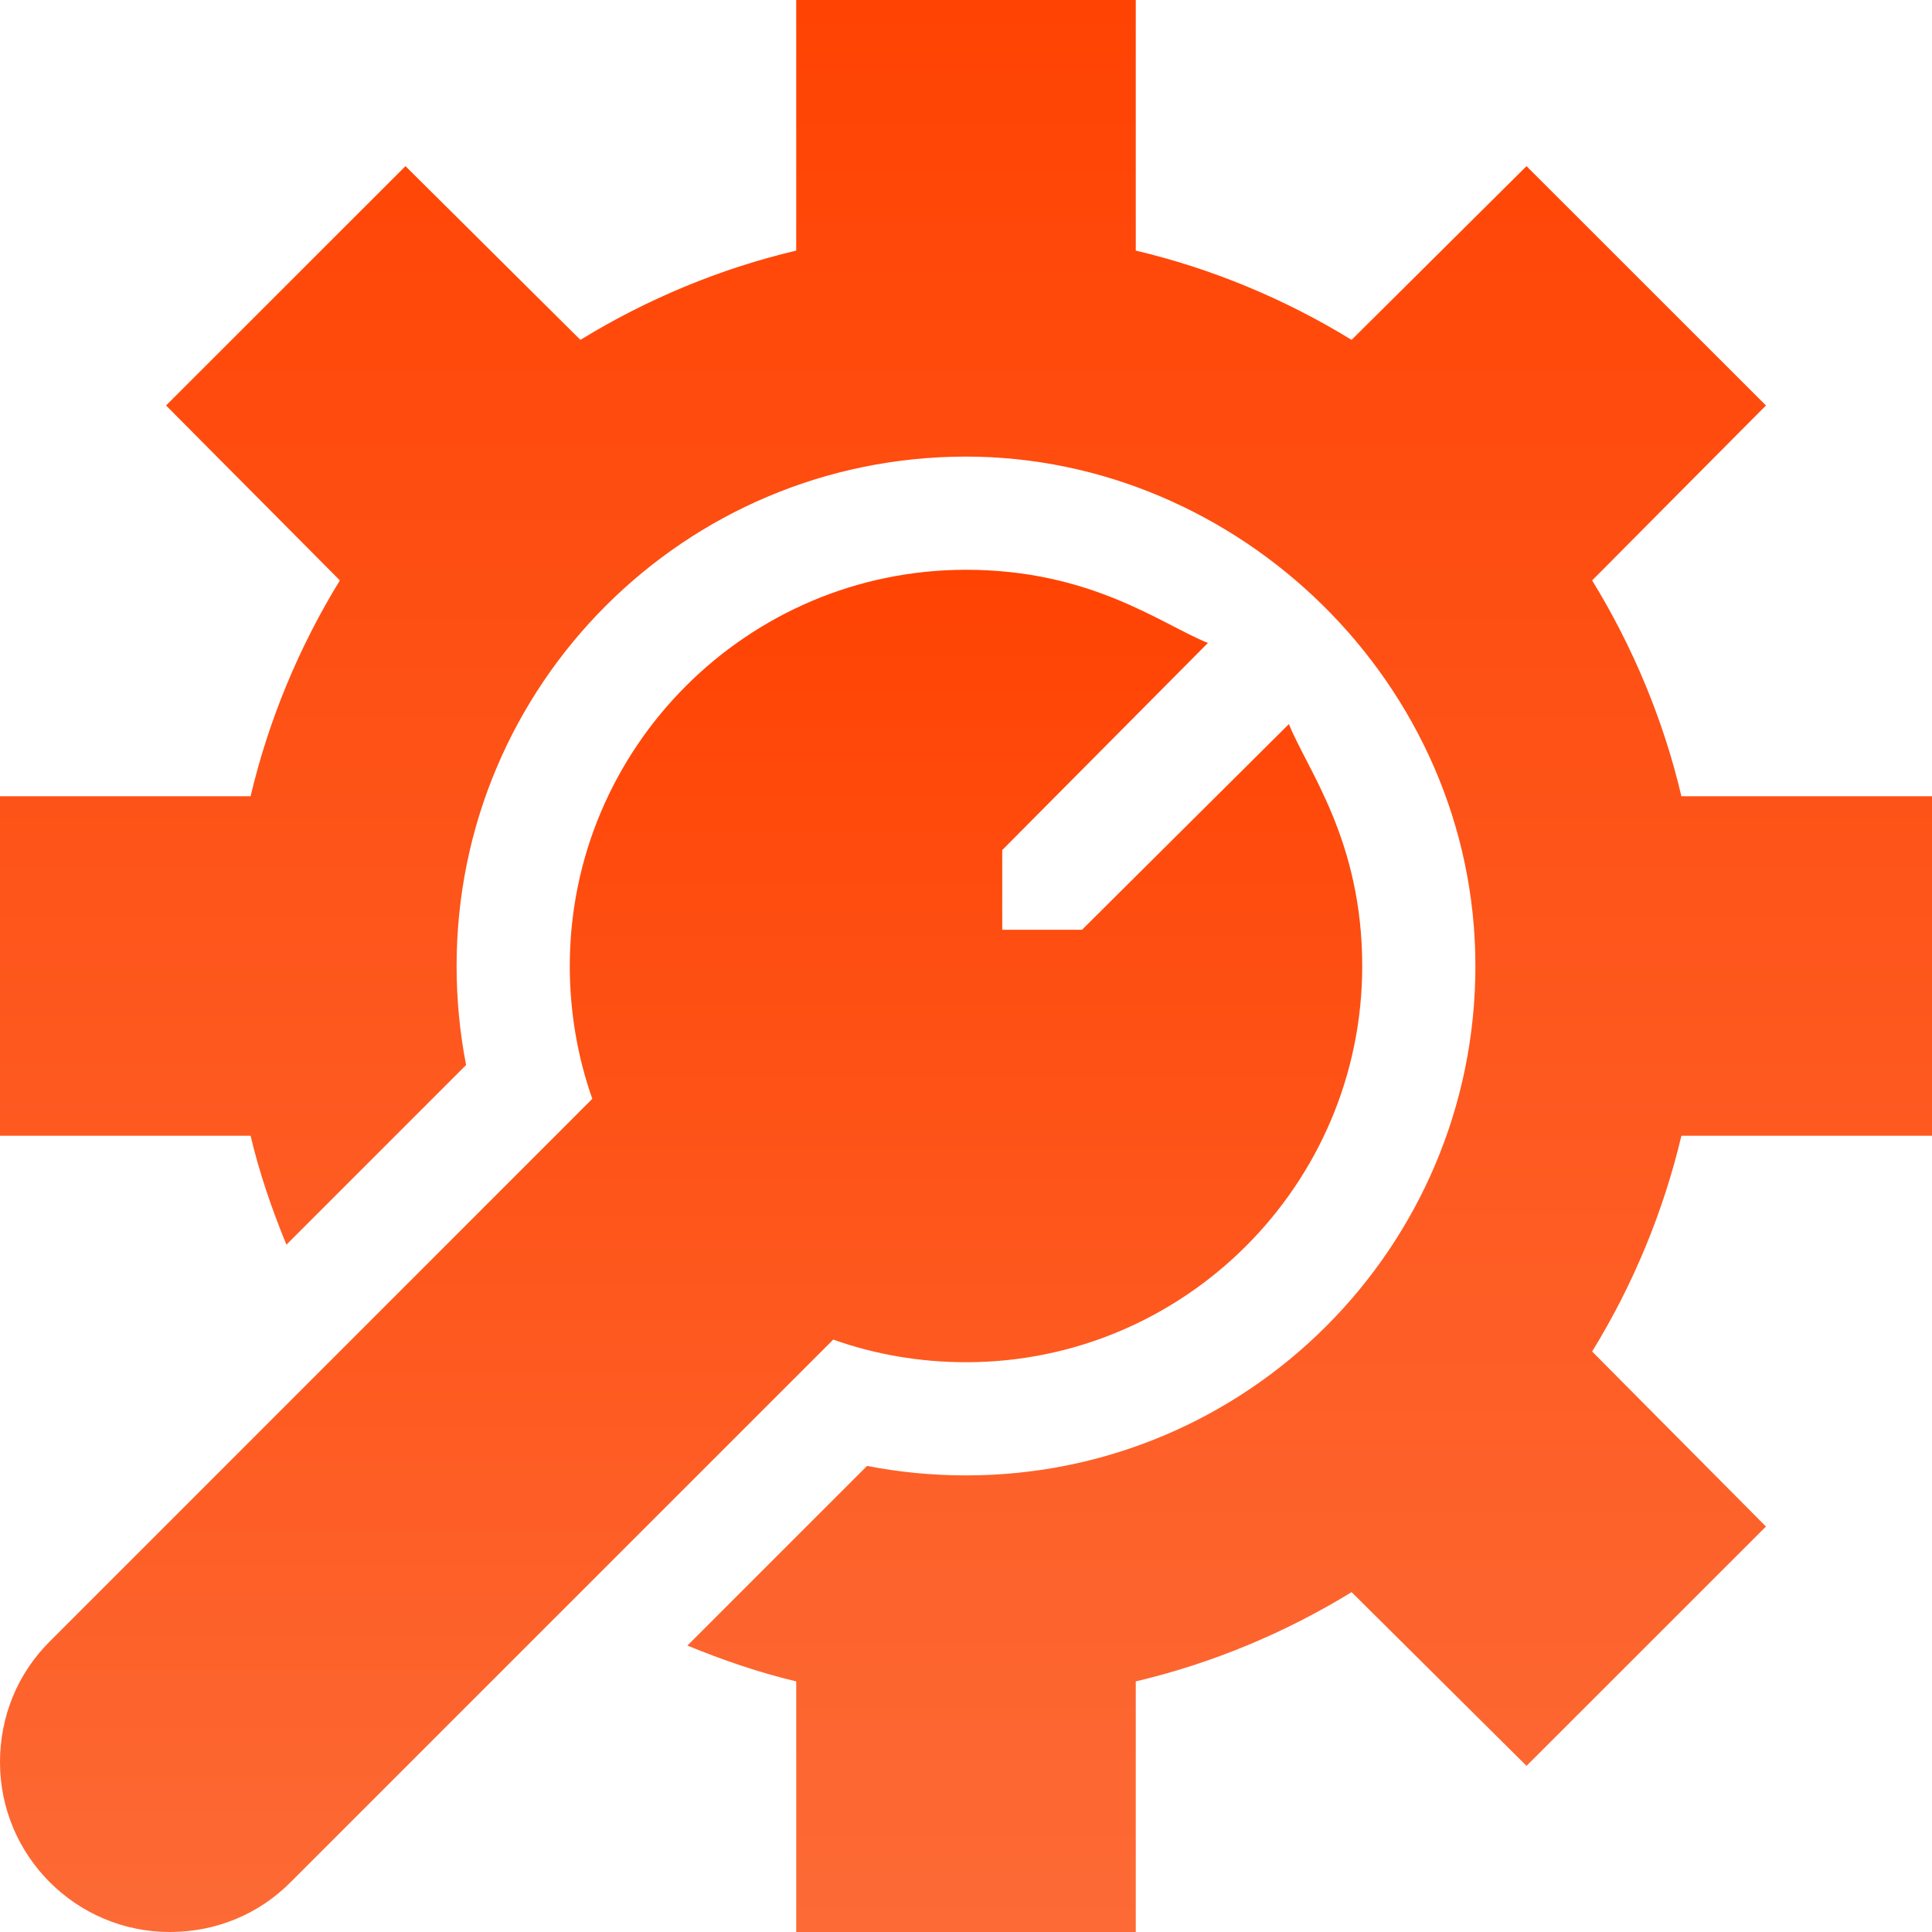
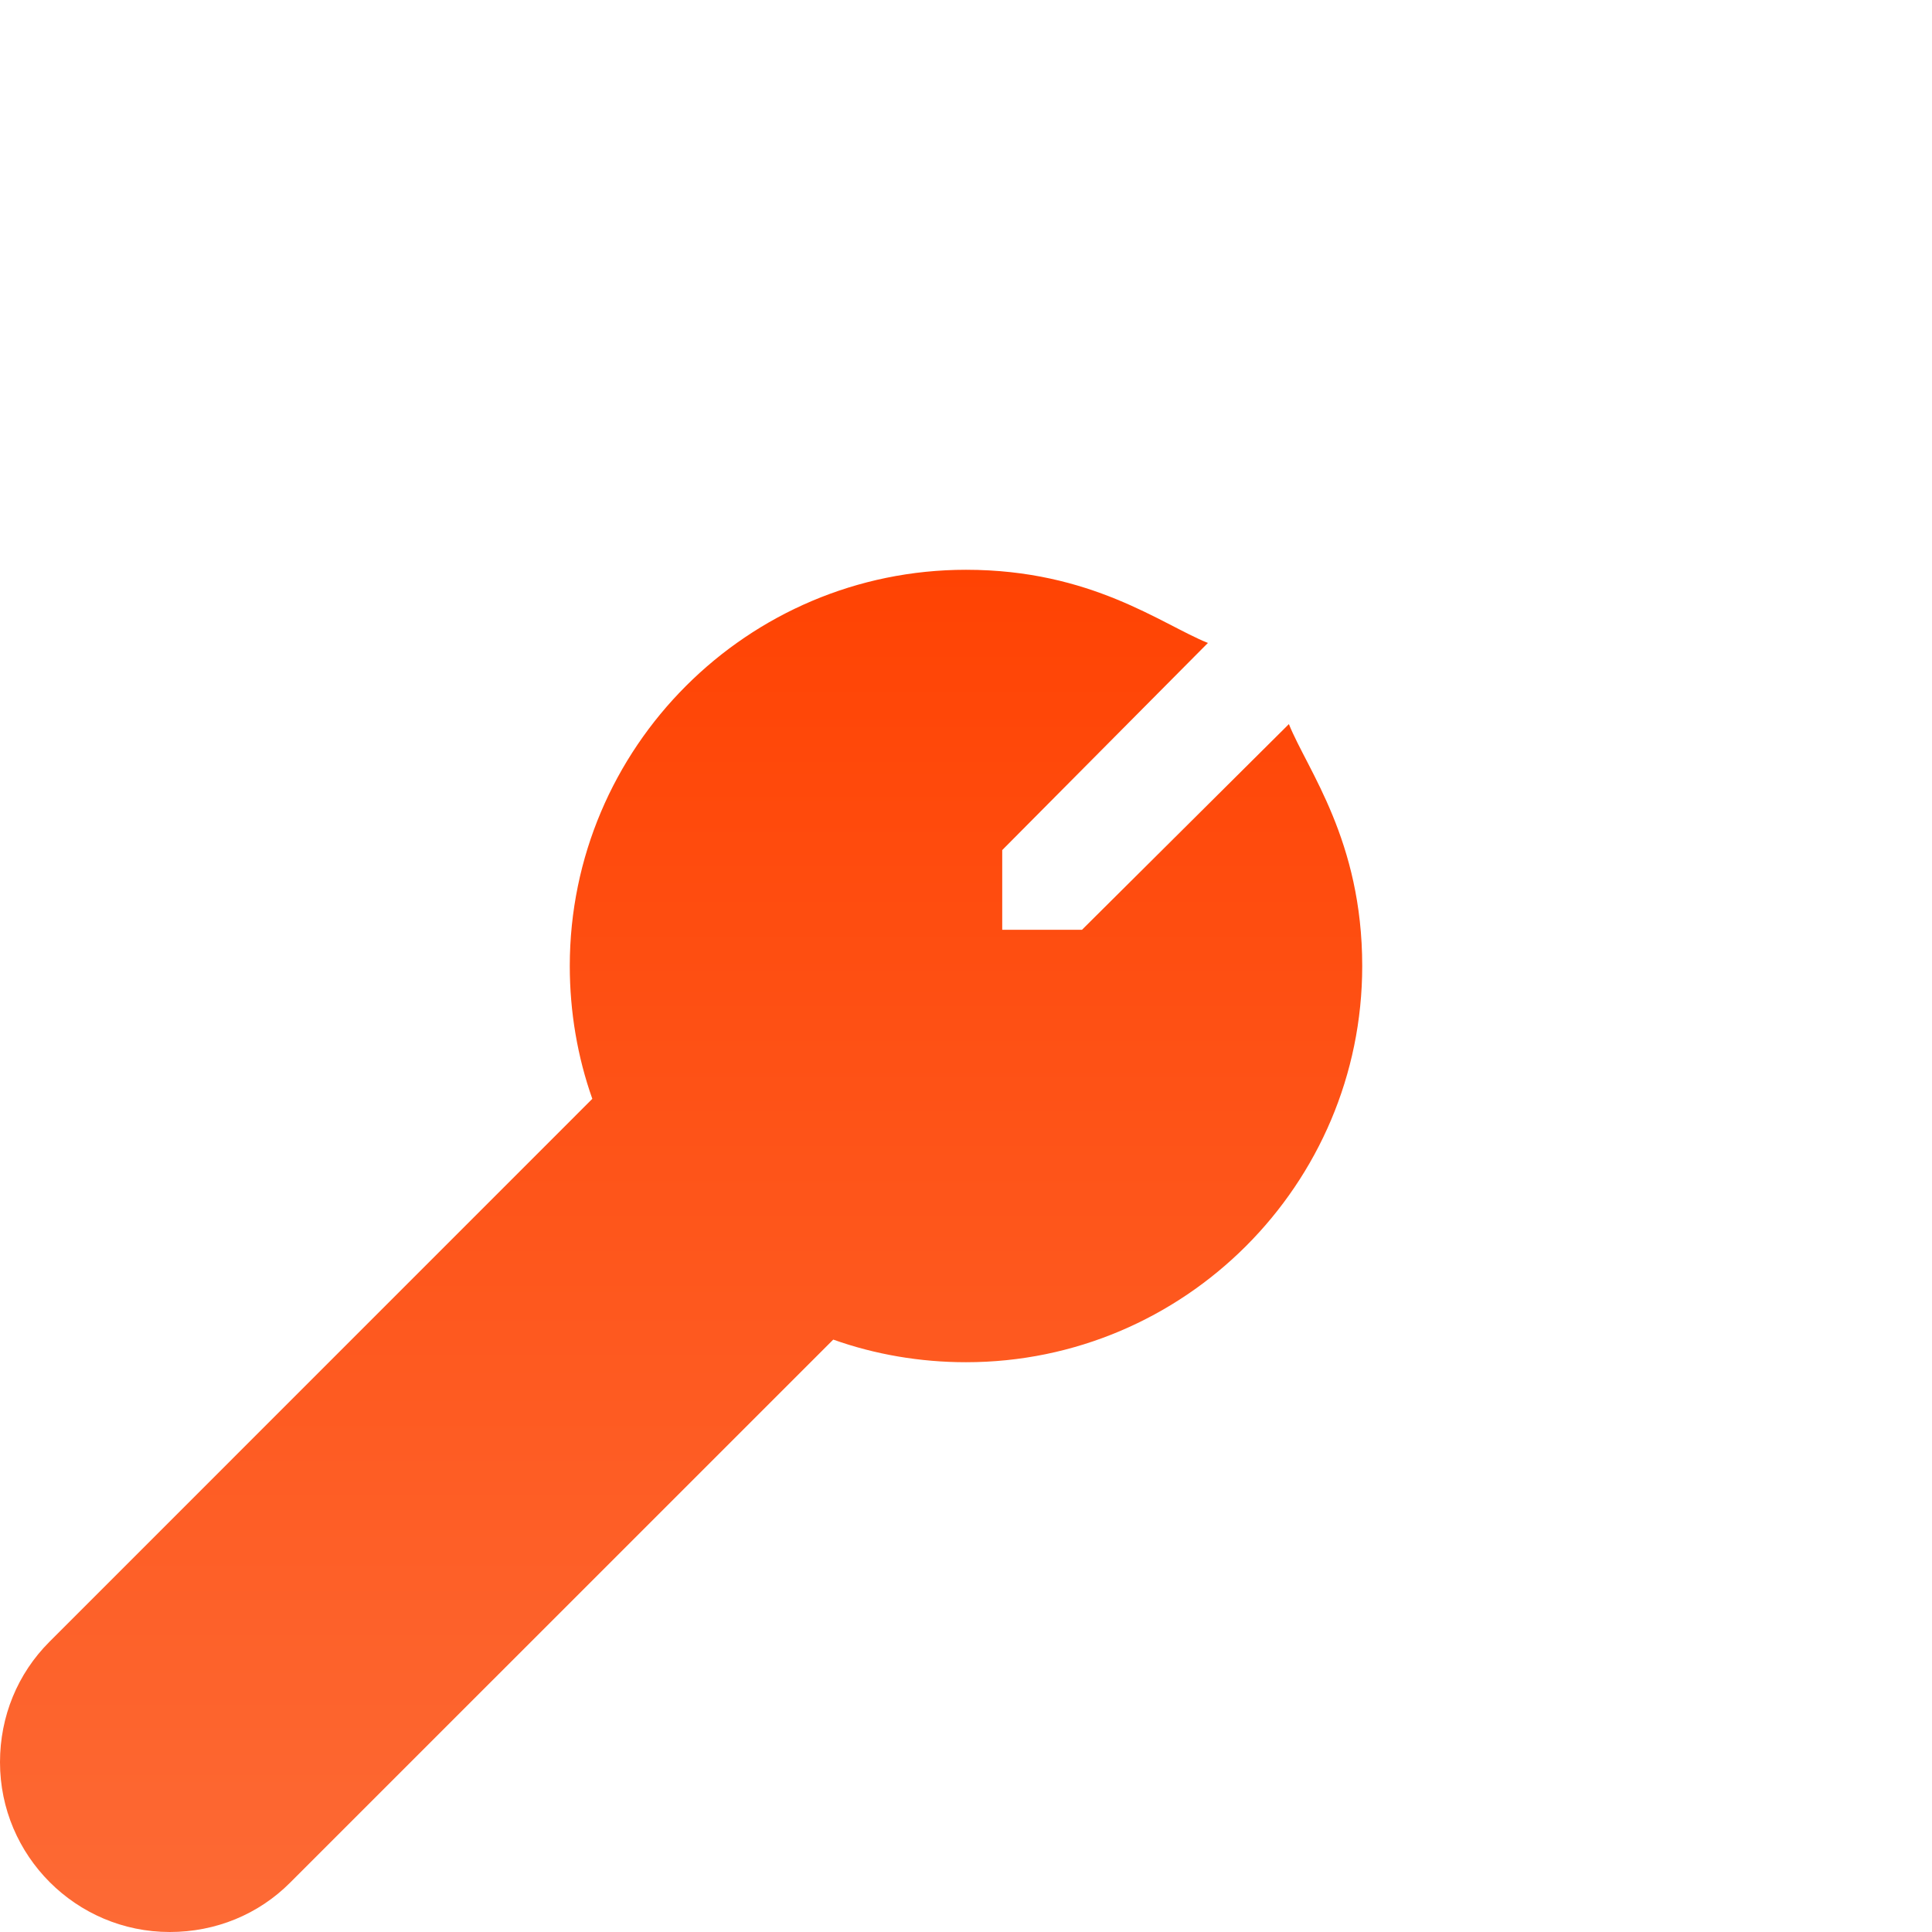
<svg xmlns="http://www.w3.org/2000/svg" width="24" height="24" viewBox="0 0 24 24" fill="none">
  <g clip-path="url(#clip0_126_192)">
    <path d="M2.109 24C0.946 24 0 23.054 0 21.891C0 21.322 0.218 20.791 0.614 20.395L7.358 13.65C7.174 13.131 7.078 12.569 7.078 12C7.078 9.286 9.286 7.078 12 7.078C13.561 7.078 14.428 7.755 15.005 7.987L12.45 10.56V11.55H13.441L16.011 8.995C16.243 9.57 16.922 10.44 16.922 12C16.922 14.714 14.714 16.922 12 16.922C11.431 16.922 10.87 16.826 10.351 16.641L3.605 23.386C3.211 23.782 2.679 24 2.109 24Z" fill="url(#paint0_linear_126_192)" />
-     <path d="M24 14.109V9.891H20.887C20.666 8.951 20.288 8.04 19.778 7.21L21.937 5.037L18.963 2.064L16.79 4.222C15.959 3.712 15.049 3.335 14.109 3.113V0H9.891V3.113C8.951 3.335 8.041 3.712 7.21 4.222L5.037 2.064L2.063 5.037L4.222 7.21C3.712 8.04 3.335 8.951 3.113 9.891H0V14.109H3.113C3.222 14.571 3.377 15.021 3.558 15.462L5.79 13.23C5.712 12.828 5.672 12.417 5.672 12C5.672 8.505 8.505 5.672 12 5.672C15.384 5.672 18.328 8.49 18.328 12C18.328 15.495 15.495 18.328 12 18.328C11.582 18.328 11.172 18.288 10.771 18.21L8.539 20.442C8.979 20.622 9.43 20.778 9.891 20.887V24H14.109V20.887C15.049 20.665 15.959 20.288 16.79 19.778L18.963 21.936L21.937 18.963L19.778 16.789C20.288 15.96 20.664 15.05 20.887 14.109H24V14.109Z" fill="url(#paint1_linear_126_192)" />
  </g>
  <defs>
    <linearGradient id="paint0_linear_126_192" x1="8.461" y1="7.078" x2="8.461" y2="24" gradientUnits="userSpaceOnUse">
      <stop stop-color="#FF4303" />
      <stop offset="1" stop-color="#FD6A35" />
    </linearGradient>
    <linearGradient id="paint1_linear_126_192" x1="12" y1="0" x2="12" y2="24" gradientUnits="userSpaceOnUse">
      <stop stop-color="#FF4303" />
      <stop offset="1" stop-color="#FD6A35" />
    </linearGradient>
    <clipPath id="clip0_126_192">
      <rect width="24" height="24" fill="white" />
    </clipPath>
  </defs>
</svg>